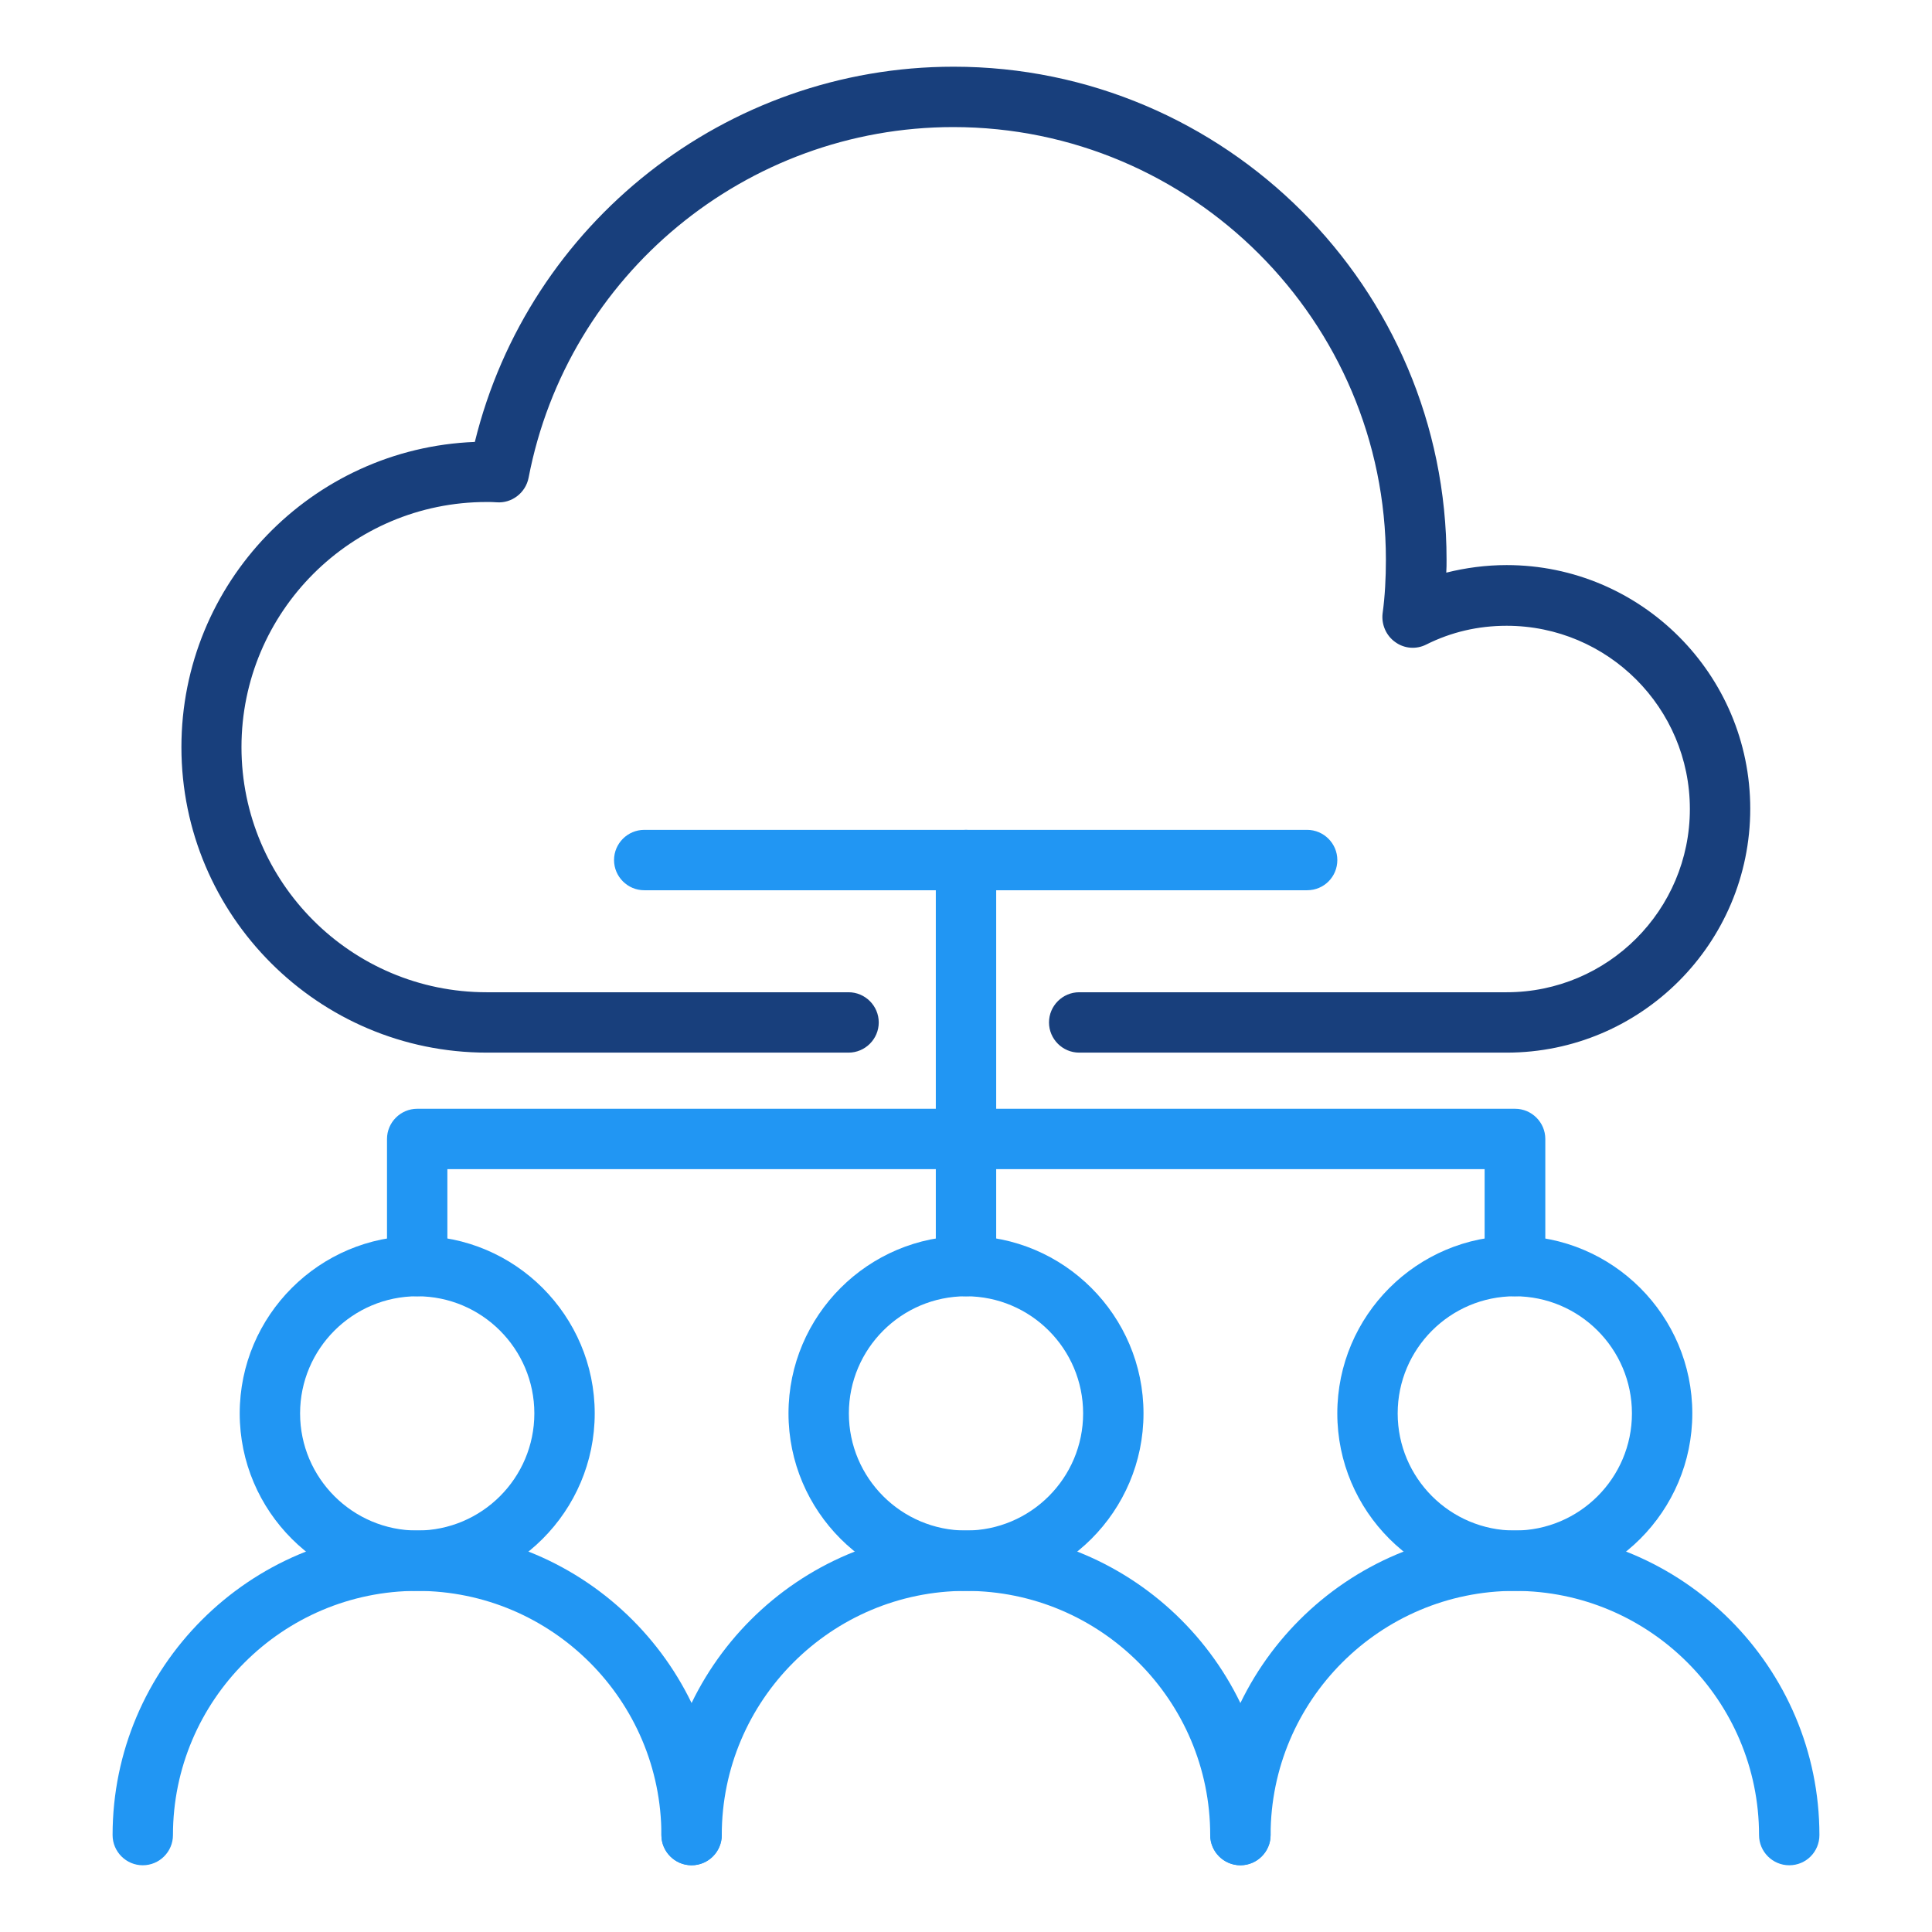
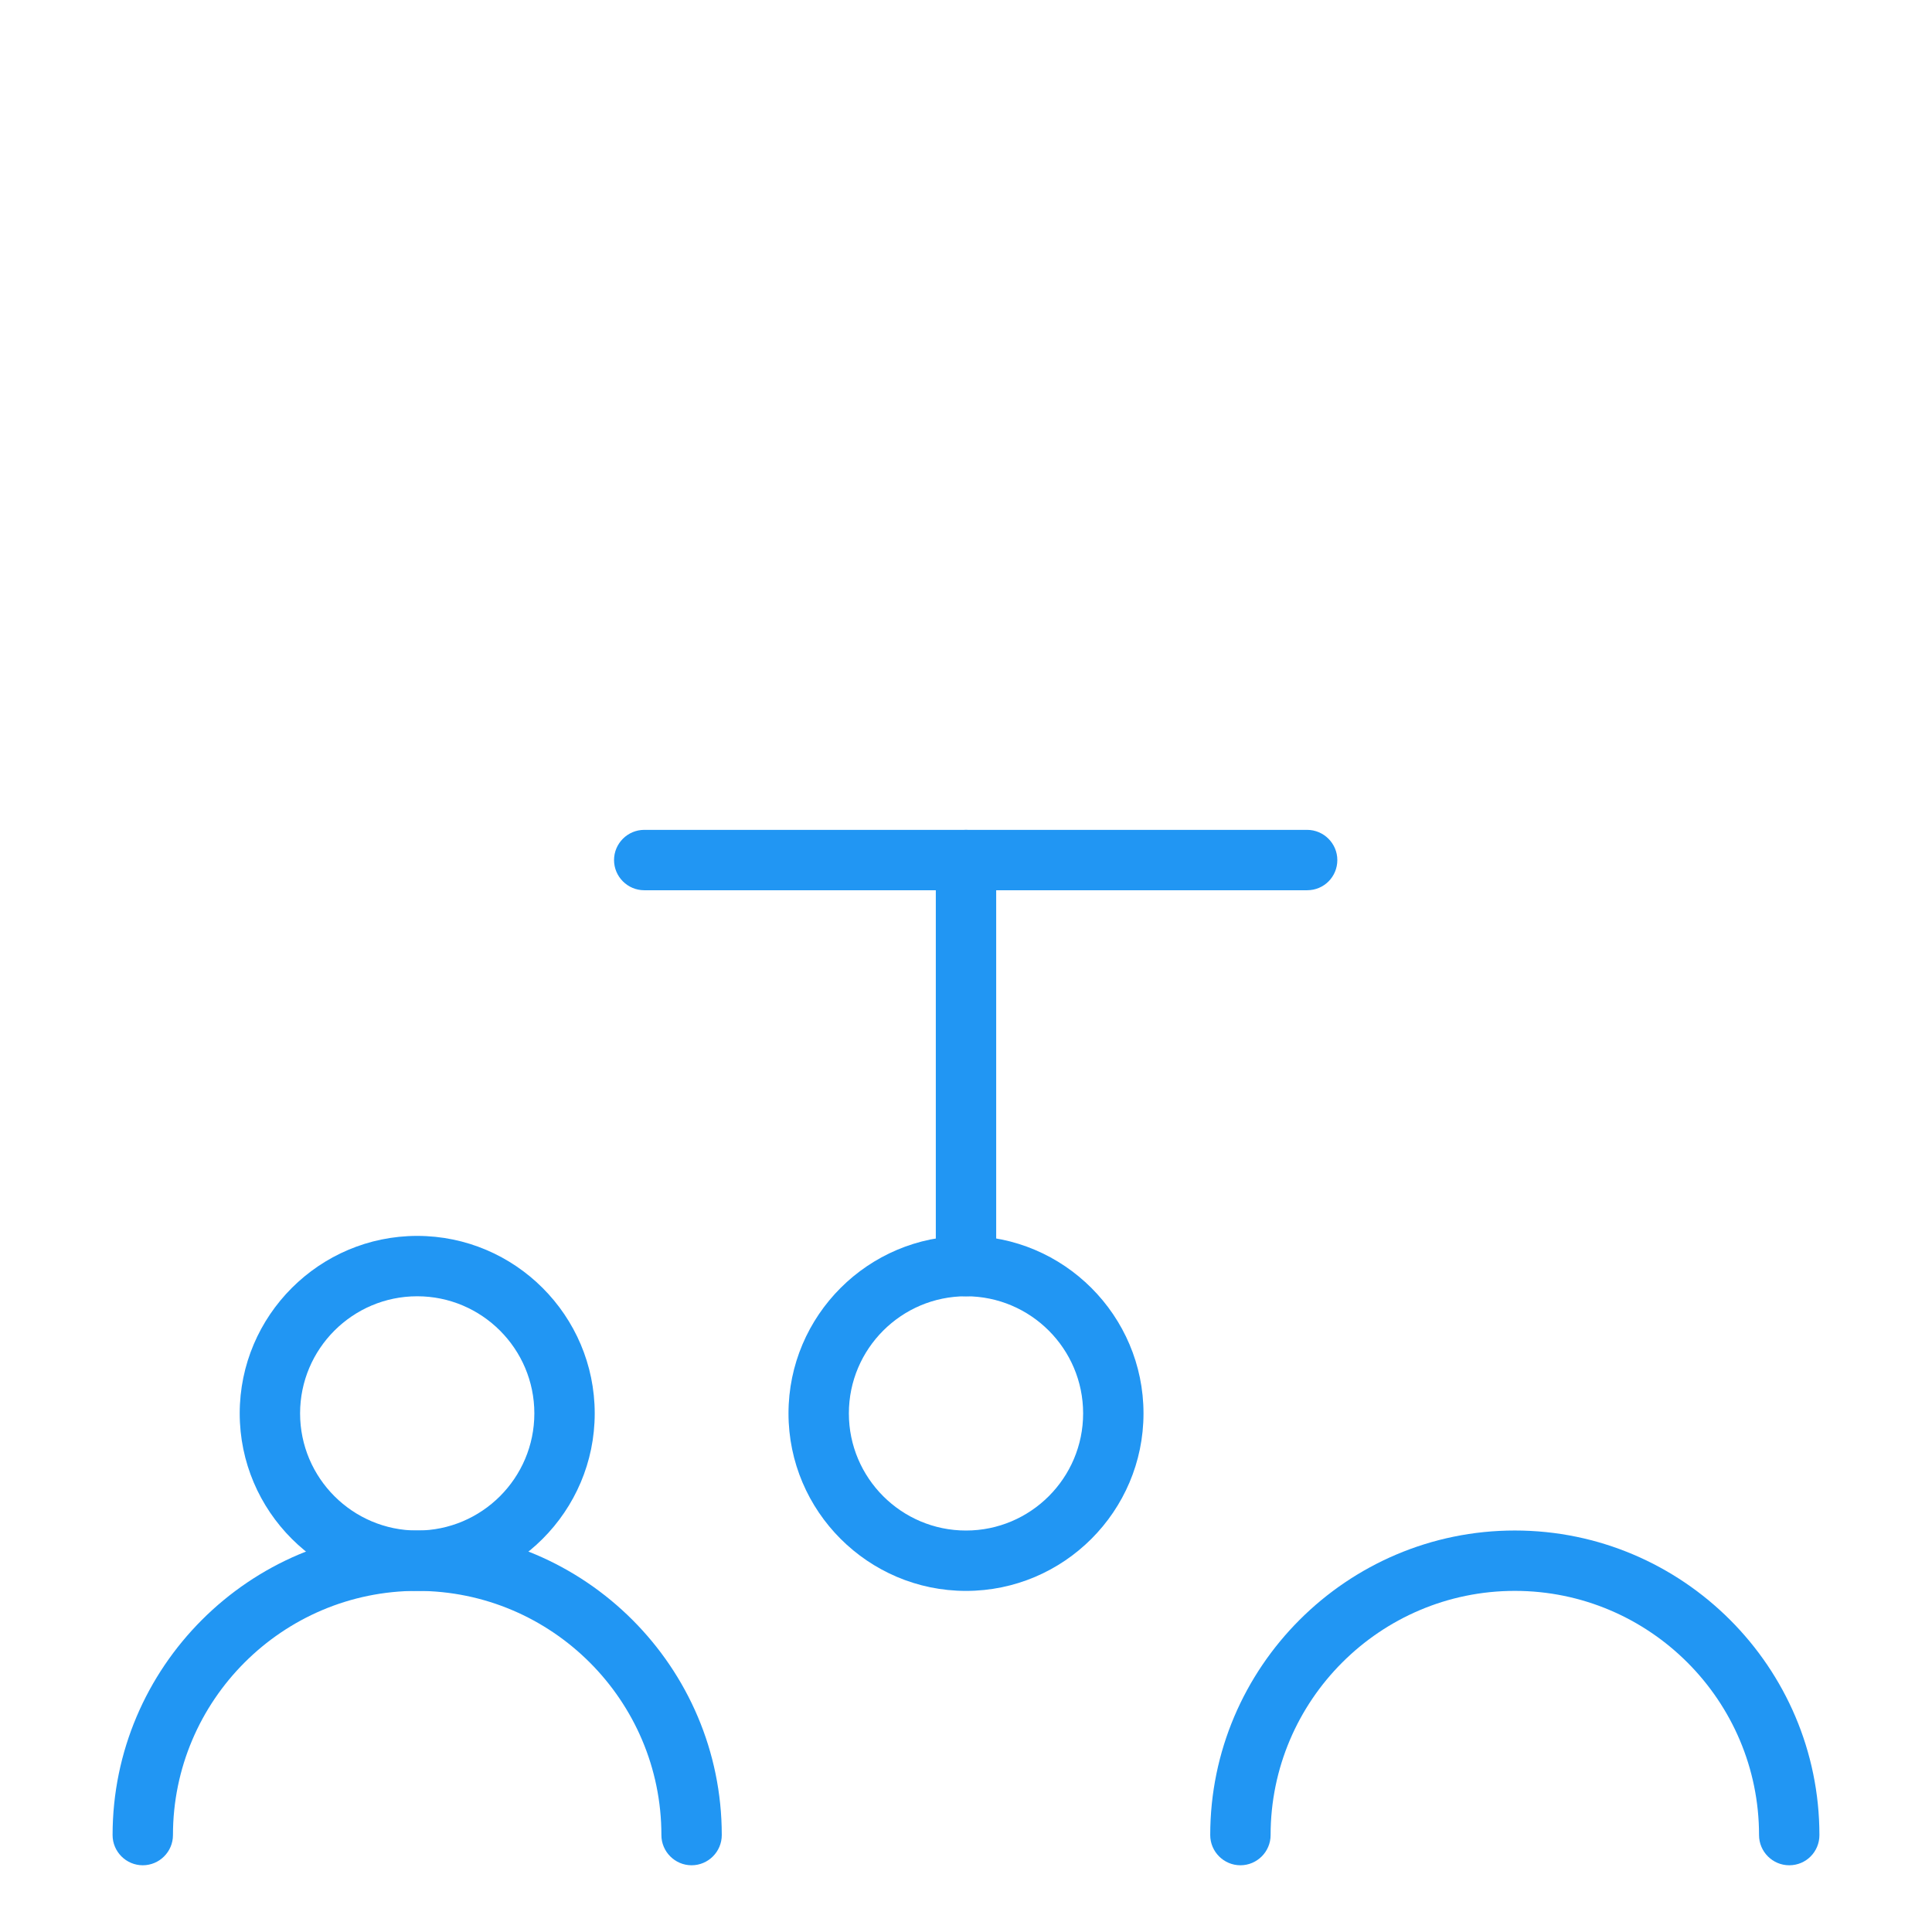
<svg xmlns="http://www.w3.org/2000/svg" width="80" height="80" viewBox="0 0 80 80" fill="none">
-   <path d="M62.387 43.587H44.687C43.999 43.587 43.437 43.024 43.437 42.337C43.437 41.649 43.999 41.087 44.687 41.087H62.387C66.574 41.087 69.974 37.687 69.974 33.499C69.974 29.312 66.574 25.912 62.387 25.912C61.199 25.912 60.087 26.174 59.062 26.687C58.649 26.899 58.149 26.862 57.774 26.587C57.399 26.324 57.199 25.862 57.249 25.412C57.349 24.687 57.387 23.937 57.387 23.174C57.387 13.299 49.349 5.262 39.474 5.262C30.899 5.262 23.499 11.374 21.887 19.787C21.762 20.412 21.187 20.849 20.562 20.799C20.424 20.787 20.299 20.787 20.149 20.787C14.549 20.787 9.999 25.337 9.999 30.937C9.999 36.537 14.549 41.087 20.149 41.087H35.137C35.824 41.087 36.387 41.649 36.387 42.337C36.387 43.024 35.824 43.587 35.137 43.587H20.162C13.187 43.587 7.512 37.912 7.512 30.937C7.512 24.124 12.912 18.562 19.662 18.299C21.887 9.237 30.062 2.762 39.487 2.762C50.737 2.762 59.899 11.924 59.899 23.174C59.899 23.349 59.899 23.537 59.887 23.712C60.687 23.512 61.524 23.399 62.387 23.399C67.949 23.399 72.474 27.924 72.474 33.487C72.474 39.062 67.949 43.587 62.387 43.587Z" fill="#183F7C" />
  <path d="M28.637 77.237C27.95 77.237 27.387 76.675 27.387 75.987C27.387 70.412 22.85 65.875 17.275 65.875C11.7 65.875 7.162 70.412 7.162 75.987C7.162 76.675 6.6 77.237 5.912 77.237C5.225 77.237 4.662 76.675 4.662 75.987C4.662 69.037 10.325 63.375 17.275 63.375C24.225 63.375 29.887 69.037 29.887 75.987C29.887 76.675 29.325 77.237 28.637 77.237Z" fill="#2196F3" />
  <path d="M17.276 65.876C13.226 65.876 9.926 62.576 9.926 58.526C9.926 54.476 13.226 51.176 17.276 51.176C21.326 51.176 24.626 54.476 24.626 58.526C24.626 62.576 21.326 65.876 17.276 65.876ZM17.276 53.676C14.601 53.676 12.426 55.851 12.426 58.526C12.426 61.201 14.601 63.376 17.276 63.376C19.951 63.376 22.126 61.201 22.126 58.526C22.126 55.851 19.951 53.676 17.276 53.676Z" fill="#2196F3" />
-   <path d="M51.362 77.237C50.674 77.237 50.112 76.675 50.112 75.987C50.112 70.412 45.574 65.875 39.999 65.875C34.424 65.875 29.887 70.412 29.887 75.987C29.887 76.675 29.324 77.237 28.637 77.237C27.949 77.237 27.387 76.675 27.387 75.987C27.387 69.037 33.049 63.375 39.999 63.375C46.949 63.375 52.612 69.037 52.612 75.987C52.612 76.675 52.049 77.237 51.362 77.237Z" fill="#2196F3" />
  <path d="M40 65.876C35.95 65.876 32.65 62.576 32.65 58.526C32.65 54.476 35.95 51.176 40 51.176C44.05 51.176 47.35 54.476 47.35 58.526C47.35 62.576 44.05 65.876 40 65.876ZM40 53.676C37.325 53.676 35.15 55.851 35.15 58.526C35.15 61.201 37.325 63.376 40 63.376C42.675 63.376 44.85 61.201 44.85 58.526C44.85 55.851 42.675 53.676 40 53.676Z" fill="#2196F3" />
  <path d="M74.088 77.237C73.401 77.237 72.838 76.675 72.838 75.987C72.838 70.412 68.301 65.875 62.726 65.875C57.151 65.875 52.613 70.412 52.613 75.987C52.613 76.675 52.051 77.237 51.363 77.237C50.676 77.237 50.113 76.675 50.113 75.987C50.113 69.037 55.776 63.375 62.726 63.375C69.676 63.375 75.338 69.037 75.338 75.987C75.338 76.675 74.788 77.237 74.088 77.237Z" fill="#2196F3" />
-   <path d="M62.725 65.876C58.675 65.876 55.375 62.576 55.375 58.526C55.375 54.476 58.675 51.176 62.725 51.176C66.775 51.176 70.075 54.476 70.075 58.526C70.075 62.576 66.775 65.876 62.725 65.876ZM62.725 53.676C60.05 53.676 57.875 55.851 57.875 58.526C57.875 61.201 60.05 63.376 62.725 63.376C65.4 63.376 67.575 61.201 67.575 58.526C67.575 55.851 65.4 53.676 62.725 53.676Z" fill="#2196F3" />
  <path d="M40 53.676C39.312 53.676 38.75 53.113 38.75 52.426V35.613C38.75 34.926 39.312 34.363 40 34.363C40.688 34.363 41.25 34.926 41.25 35.613V52.438C41.25 53.126 40.688 53.676 40 53.676Z" fill="#2196F3" />
-   <path d="M62.725 53.675C62.038 53.675 61.475 53.112 61.475 52.425V48.412H18.525V52.425C18.525 53.112 17.963 53.675 17.275 53.675C16.588 53.675 16.025 53.112 16.025 52.425V47.162C16.025 46.475 16.588 45.912 17.275 45.912H62.738C63.425 45.912 63.988 46.475 63.988 47.162V52.425C63.975 53.125 63.413 53.675 62.725 53.675Z" fill="#2196F3" />
  <path d="M54.126 36.863H26.676C25.988 36.863 25.426 36.301 25.426 35.613C25.426 34.926 25.988 34.363 26.676 34.363H54.126C54.813 34.363 55.376 34.926 55.376 35.613C55.376 36.301 54.826 36.863 54.126 36.863Z" fill="#2196F3" />
</svg>